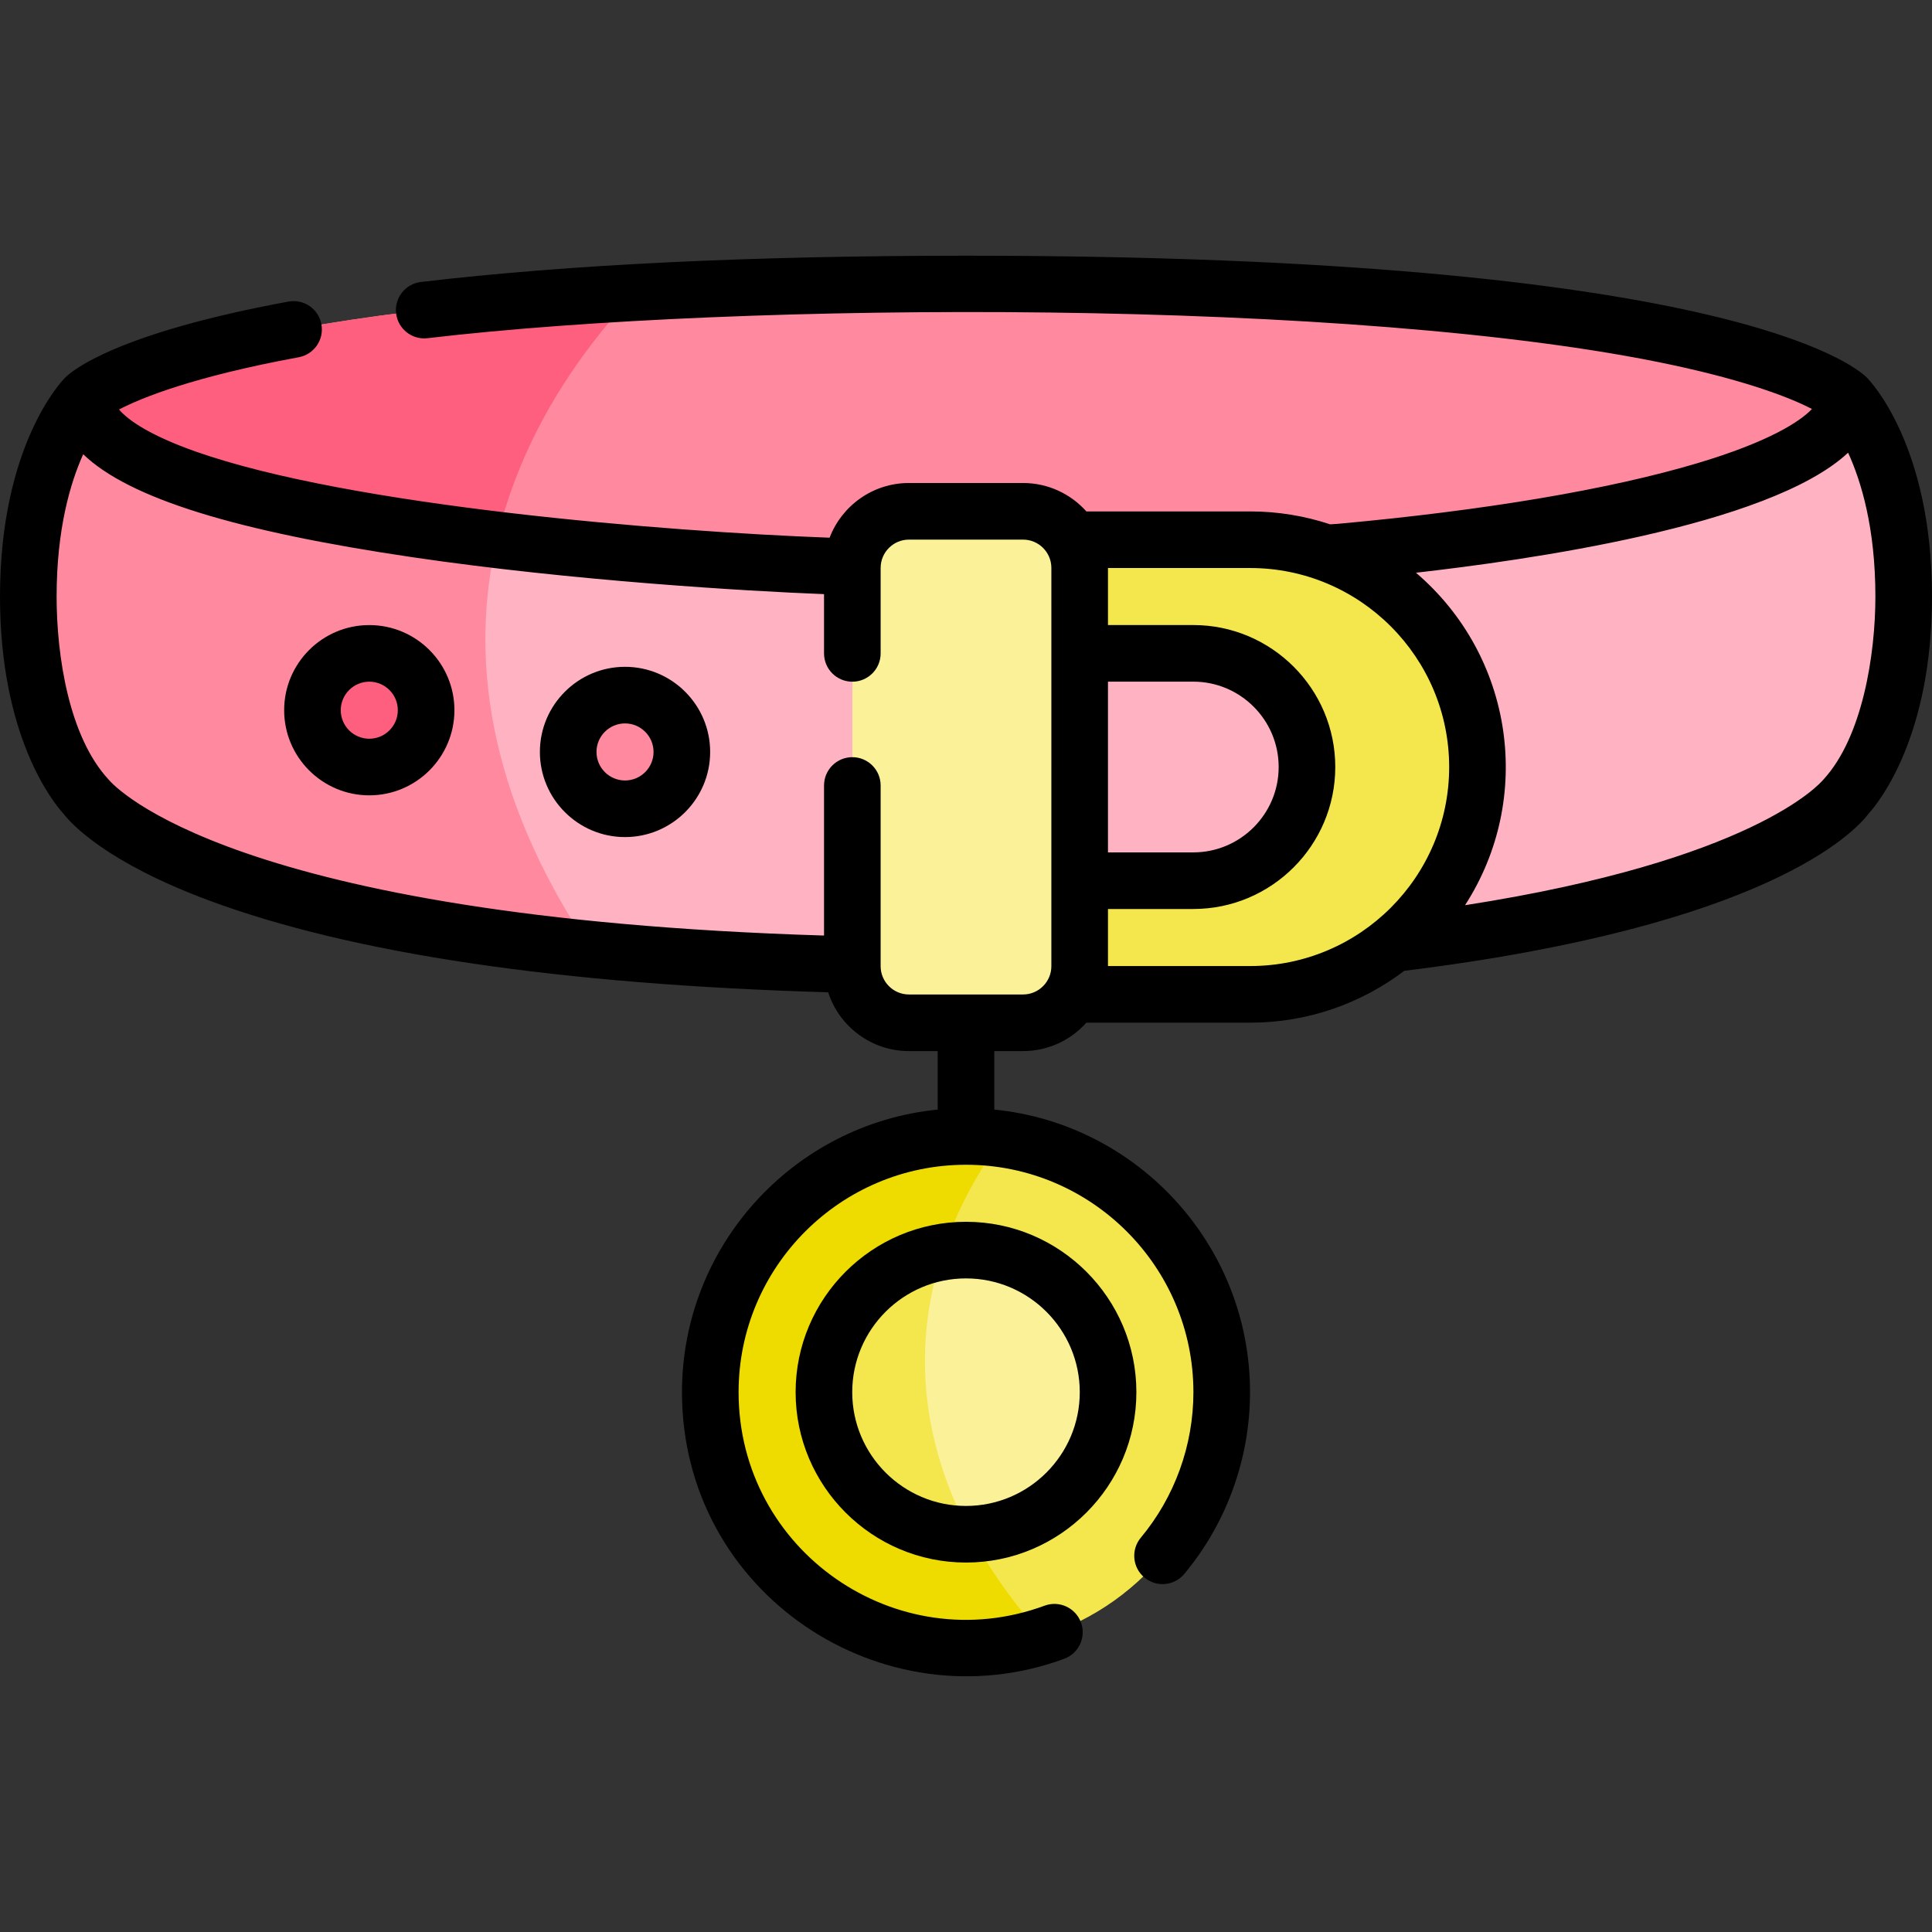
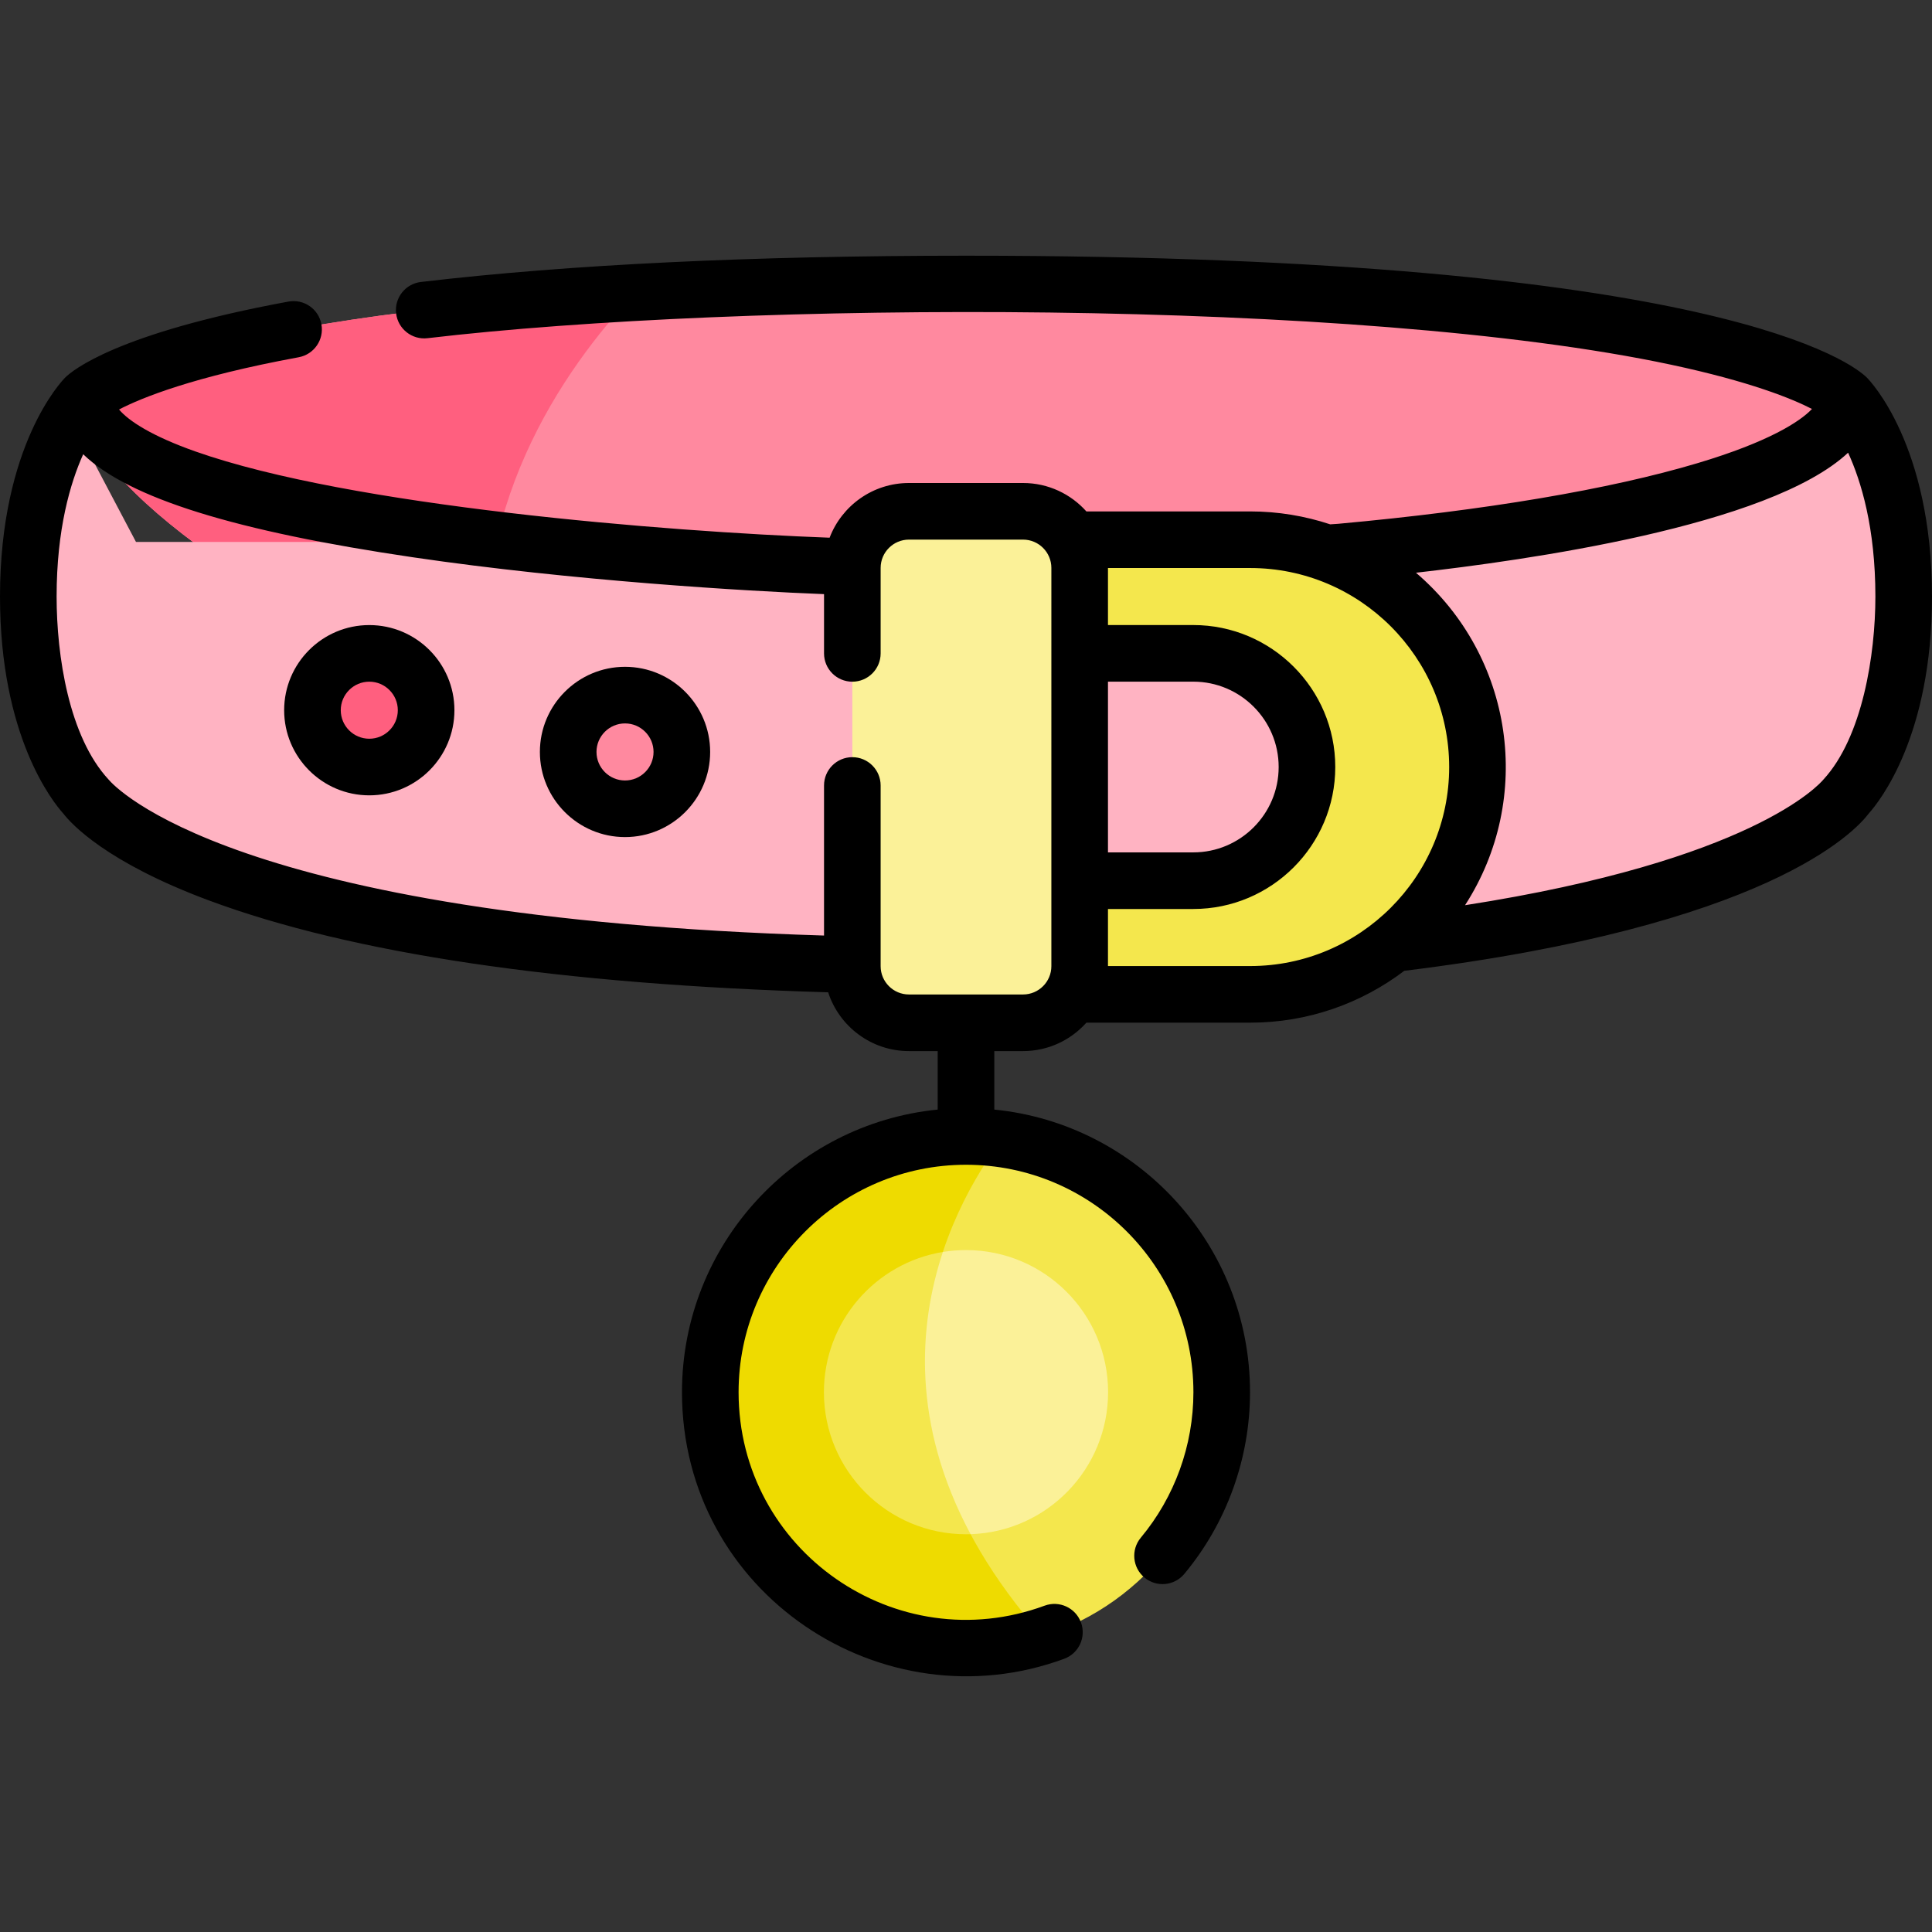
<svg xmlns="http://www.w3.org/2000/svg" id="Capa_1" height="512" viewBox="0 0 511.94 511.94" width="512">
  <rect x="0" y="0" width="511.94" height="511.94" fill="#333333" stroke="none" />
  <g>
    <g>
      <path d="m255.97 208.956c-45.57 0-89.26-9.94-126.3-23.84-67.76-25.45-113.25-64.19-107.11-79.75 0 0 20.96-20.95 145.89-27.9 24.84-1.38 53.8-2.21 87.52-2.21 203.29 0 233.41 30.11 233.41 30.11 9.04 21.5-104.5 103.59-233.41 103.59z" fill="#ff899f" />
      <path d="m129.67 185.116c-67.76-25.45-113.25-64.19-107.11-79.75 0 0 20.96-20.95 145.89-27.9-19.46 20.57-45.37 57.99-38.78 107.65z" fill="#ff5f7f" />
      <path d="m504.44 158.076c0 37.65-15.06 52.71-15.06 52.71s-30.12 45.17-233.41 45.17c-39.29 0-72.1-1.69-99.49-4.41-114.32-11.36-133.92-40.76-133.92-40.76s-15.06-15.06-15.06-52.71c0-37.06 14.59-52.23 15.05-52.7l-2.6 7.75 16.08 30.47h95.49c36.02 4.4 78.69 6.95 124.45 6.95 128.91 0 233.41-20.23 233.41-45.18 0 0 15.06 15.059 15.06 52.71z" fill="#ffb3c2" />
-       <path d="m156.48 251.545c-114.32-11.36-133.92-40.76-133.92-40.76s-15.06-15.059-15.06-52.709 15.06-52.71 15.06-52.71c0 16.09 43.49 30.23 108.96 38.23-6.73 29.67-3.04 66.199 24.96 107.949z" fill="#ff899f" />
      <path d="m391.499 203.253c0 33.267-26.968 60.235-60.235 60.235h-52.705v-30.12h37.64c16.635 0 30.12-13.485 30.12-30.12 0-16.635-13.485-30.12-30.12-30.12h-45.17v-30.11h60.235c33.267 0 60.235 26.969 60.235 60.235z" fill="#f4e74d" />
      <path d="m271.088 271.014h-30.235c-8.284 0-15-6.716-15-15v-105.529c0-8.284 6.716-15 15-15h30.235c8.284 0 15 6.716 15 15v105.529c0 8.285-6.716 15-15 15z" fill="#fbf198" />
      <path d="m323.73 368.895c0 30.35-19.94 56.04-47.44 64.67-6.42 2.01-13.24 3.1-20.32 3.1-37.43 0-67.76-30.34-67.76-67.77 0-34.89 26.36-63.62 60.26-67.35h.01l7.72 2.26 7.27-2.26c.7.08 1.4.17 2.09.27 32.89 4.65 58.17 32.92 58.17 67.08z" fill="#f4e74d" />
      <path d="m276.29 433.565c-6.42 2.01-13.24 3.1-20.32 3.1-37.43 0-67.76-30.34-67.76-67.77 0-37.42 30.33-67.76 67.76-67.76 3.26 0 6.46.23 9.59.68-13.48 17.92-43.41 70.52 10.73 131.75z" fill="#eedb00" />
      <path d="m293.62 368.895c0 20.38-16.21 36.99-36.44 37.63l-28.76-13.74v-43.92l21.42-17.12c1.99-.33 4.04-.5 6.13-.5 20.79.001 37.65 16.86 37.65 37.65z" fill="#fbf198" />
      <path d="m257.18 406.525c-.4.01-.8.02-1.21.02-20.79 0-37.65-16.86-37.65-37.65 0-18.7 13.64-34.22 31.52-37.15-6.46 19.53-8.3 45.561 7.34 74.78z" fill="#f4e74d" />
      <circle cx="165.617" cy="199.25" fill="#ff899f" r="15.059" />
      <circle cx="97.853" cy="188.191" fill="#ff5f7f" r="15.059" />
    </g>
    <g>
      <path d="m494.684 100.062c-3.309-3.308-38.109-32.307-238.714-32.307-56.661 0-105.256 2.342-144.438 6.962-4.114.485-7.056 4.213-6.57 8.326.485 4.114 4.216 7.056 8.326 6.57 83.414-9.834 246.639-10.629 329.471 7.02 21.021 4.479 32.096 9.02 37.378 11.731-3.199 3.383-11.488 8.733-30.272 14.346-23.321 6.968-56.269 12.531-95.283 16.087l-2.106.139c-6.679-2.208-13.806-3.421-21.216-3.421h-43.391c-4.123-4.617-10.116-7.53-16.779-7.53h-30.24c-9.587 0-17.789 6.03-21.023 14.495-43.489-1.618-126.837-8.303-168.065-22.86-11.475-4.051-17.645-8.052-20.222-11.114 5.925-3.081 19.618-8.686 47.61-13.844 4.073-.751 6.767-4.662 6.017-8.735-.751-4.074-4.664-6.764-8.735-6.017-45.516 8.388-57.276 18.257-59.171 20.15-.001.001-.002.001-.003.002-.706.705-17.258 17.721-17.258 58.014 0 37.013 13.967 54.384 16.787 57.513 2.163 2.795 11.427 12.901 38.505 22.982 37.888 14.104 93.104 22.295 164.152 24.367 2.927 9.029 11.414 15.578 21.406 15.578h7.62v15.496c-37.99 3.776-67.76 35.917-67.76 74.884 0 53.399 53.233 88.351 101.282 70.647 3.887-1.433 5.877-5.744 4.444-9.631s-5.743-5.876-9.631-4.444c-39.263 14.471-81.096-14.554-81.096-56.572 0-33.228 27.032-60.26 60.26-60.26s60.26 27.032 60.26 60.26c0 14.075-4.951 27.769-13.941 38.559-2.651 3.182-2.222 7.911.961 10.563 3.183 2.651 7.913 2.22 10.562-.961 11.232-13.48 17.418-30.584 17.418-48.161 0-38.967-29.77-71.108-67.76-74.884v-15.496h7.62c6.663 0 12.655-2.914 16.779-7.53h43.391c15.331 0 29.483-5.125 40.848-13.743 96.056-11.82 119.331-36.723 123.086-41.699 2.91-3.247 16.746-20.628 16.746-57.468.001-40.293-16.551-57.309-17.255-58.014zm-216.094 155.954c0 4.136-3.364 7.5-7.5 7.5h-30.24c-4.136 0-7.5-3.364-7.5-7.5v-47.88c0-4.142-3.358-7.5-7.5-7.5s-7.5 3.358-7.5 7.5v39.763c-156.843-4.81-188.03-39.472-189.606-41.367-10.494-11.34-13.744-32.79-13.744-48.456 0-17.865 3.636-30.134 7.042-37.708 12.131 11.678 40.407 20.39 87.467 27.315 42.28 6.222 88.328 8.955 108.841 9.751v15.702c0 4.142 3.358 7.5 7.5 7.5s7.5-3.358 7.5-7.5v-22.65c0-4.136 3.364-7.5 7.5-7.5h30.24c4.136 0 7.5 3.364 7.5 7.5zm15-75.391h22.61c12.473 0 22.619 10.147 22.619 22.62s-10.146 22.62-22.619 22.62h-22.61zm37.67 75.36h-37.67v-15.12h22.61c20.743 0 37.619-16.876 37.619-37.62s-16.876-37.62-37.619-37.62h-22.61v-15.11h37.67c29.081 0 52.74 23.659 52.74 52.74 0 29.076-23.659 52.73-52.74 52.73zm151.936-49.453c-1.182 1.427-19.12 21.519-94.987 33.33 18.273-28.319 12.961-65.906-13.006-88.099 28.594-3.262 93.55-12.212 114.505-31.804 3.466 7.549 7.232 19.935 7.232 38.116 0 15.353-3.409 37.221-13.744 48.457z" />
-       <path d="m255.97 323.749c-24.894 0-45.147 20.253-45.147 45.147s20.253 45.147 45.147 45.147c24.895 0 45.147-20.253 45.147-45.147.001-24.894-20.252-45.147-45.147-45.147zm0 75.295c-16.623 0-30.147-13.524-30.147-30.147 0-16.624 13.524-30.147 30.147-30.147s30.147 13.524 30.147 30.147c.001 16.623-13.524 30.147-30.147 30.147z" />
      <path d="m165.617 176.691c-12.439 0-22.559 10.12-22.559 22.559s10.12 22.559 22.559 22.559 22.559-10.12 22.559-22.559-10.12-22.559-22.559-22.559zm0 30.118c-4.168 0-7.559-3.391-7.559-7.559s3.391-7.559 7.559-7.559 7.559 3.391 7.559 7.559-3.391 7.559-7.559 7.559z" />
      <path d="m97.853 165.632c-12.439 0-22.559 10.12-22.559 22.559s10.12 22.559 22.559 22.559 22.559-10.12 22.559-22.559-10.12-22.559-22.559-22.559zm0 30.117c-4.168 0-7.559-3.391-7.559-7.559s3.391-7.559 7.559-7.559 7.559 3.391 7.559 7.559-3.391 7.559-7.559 7.559z" />
    </g>
  </g>
</svg>